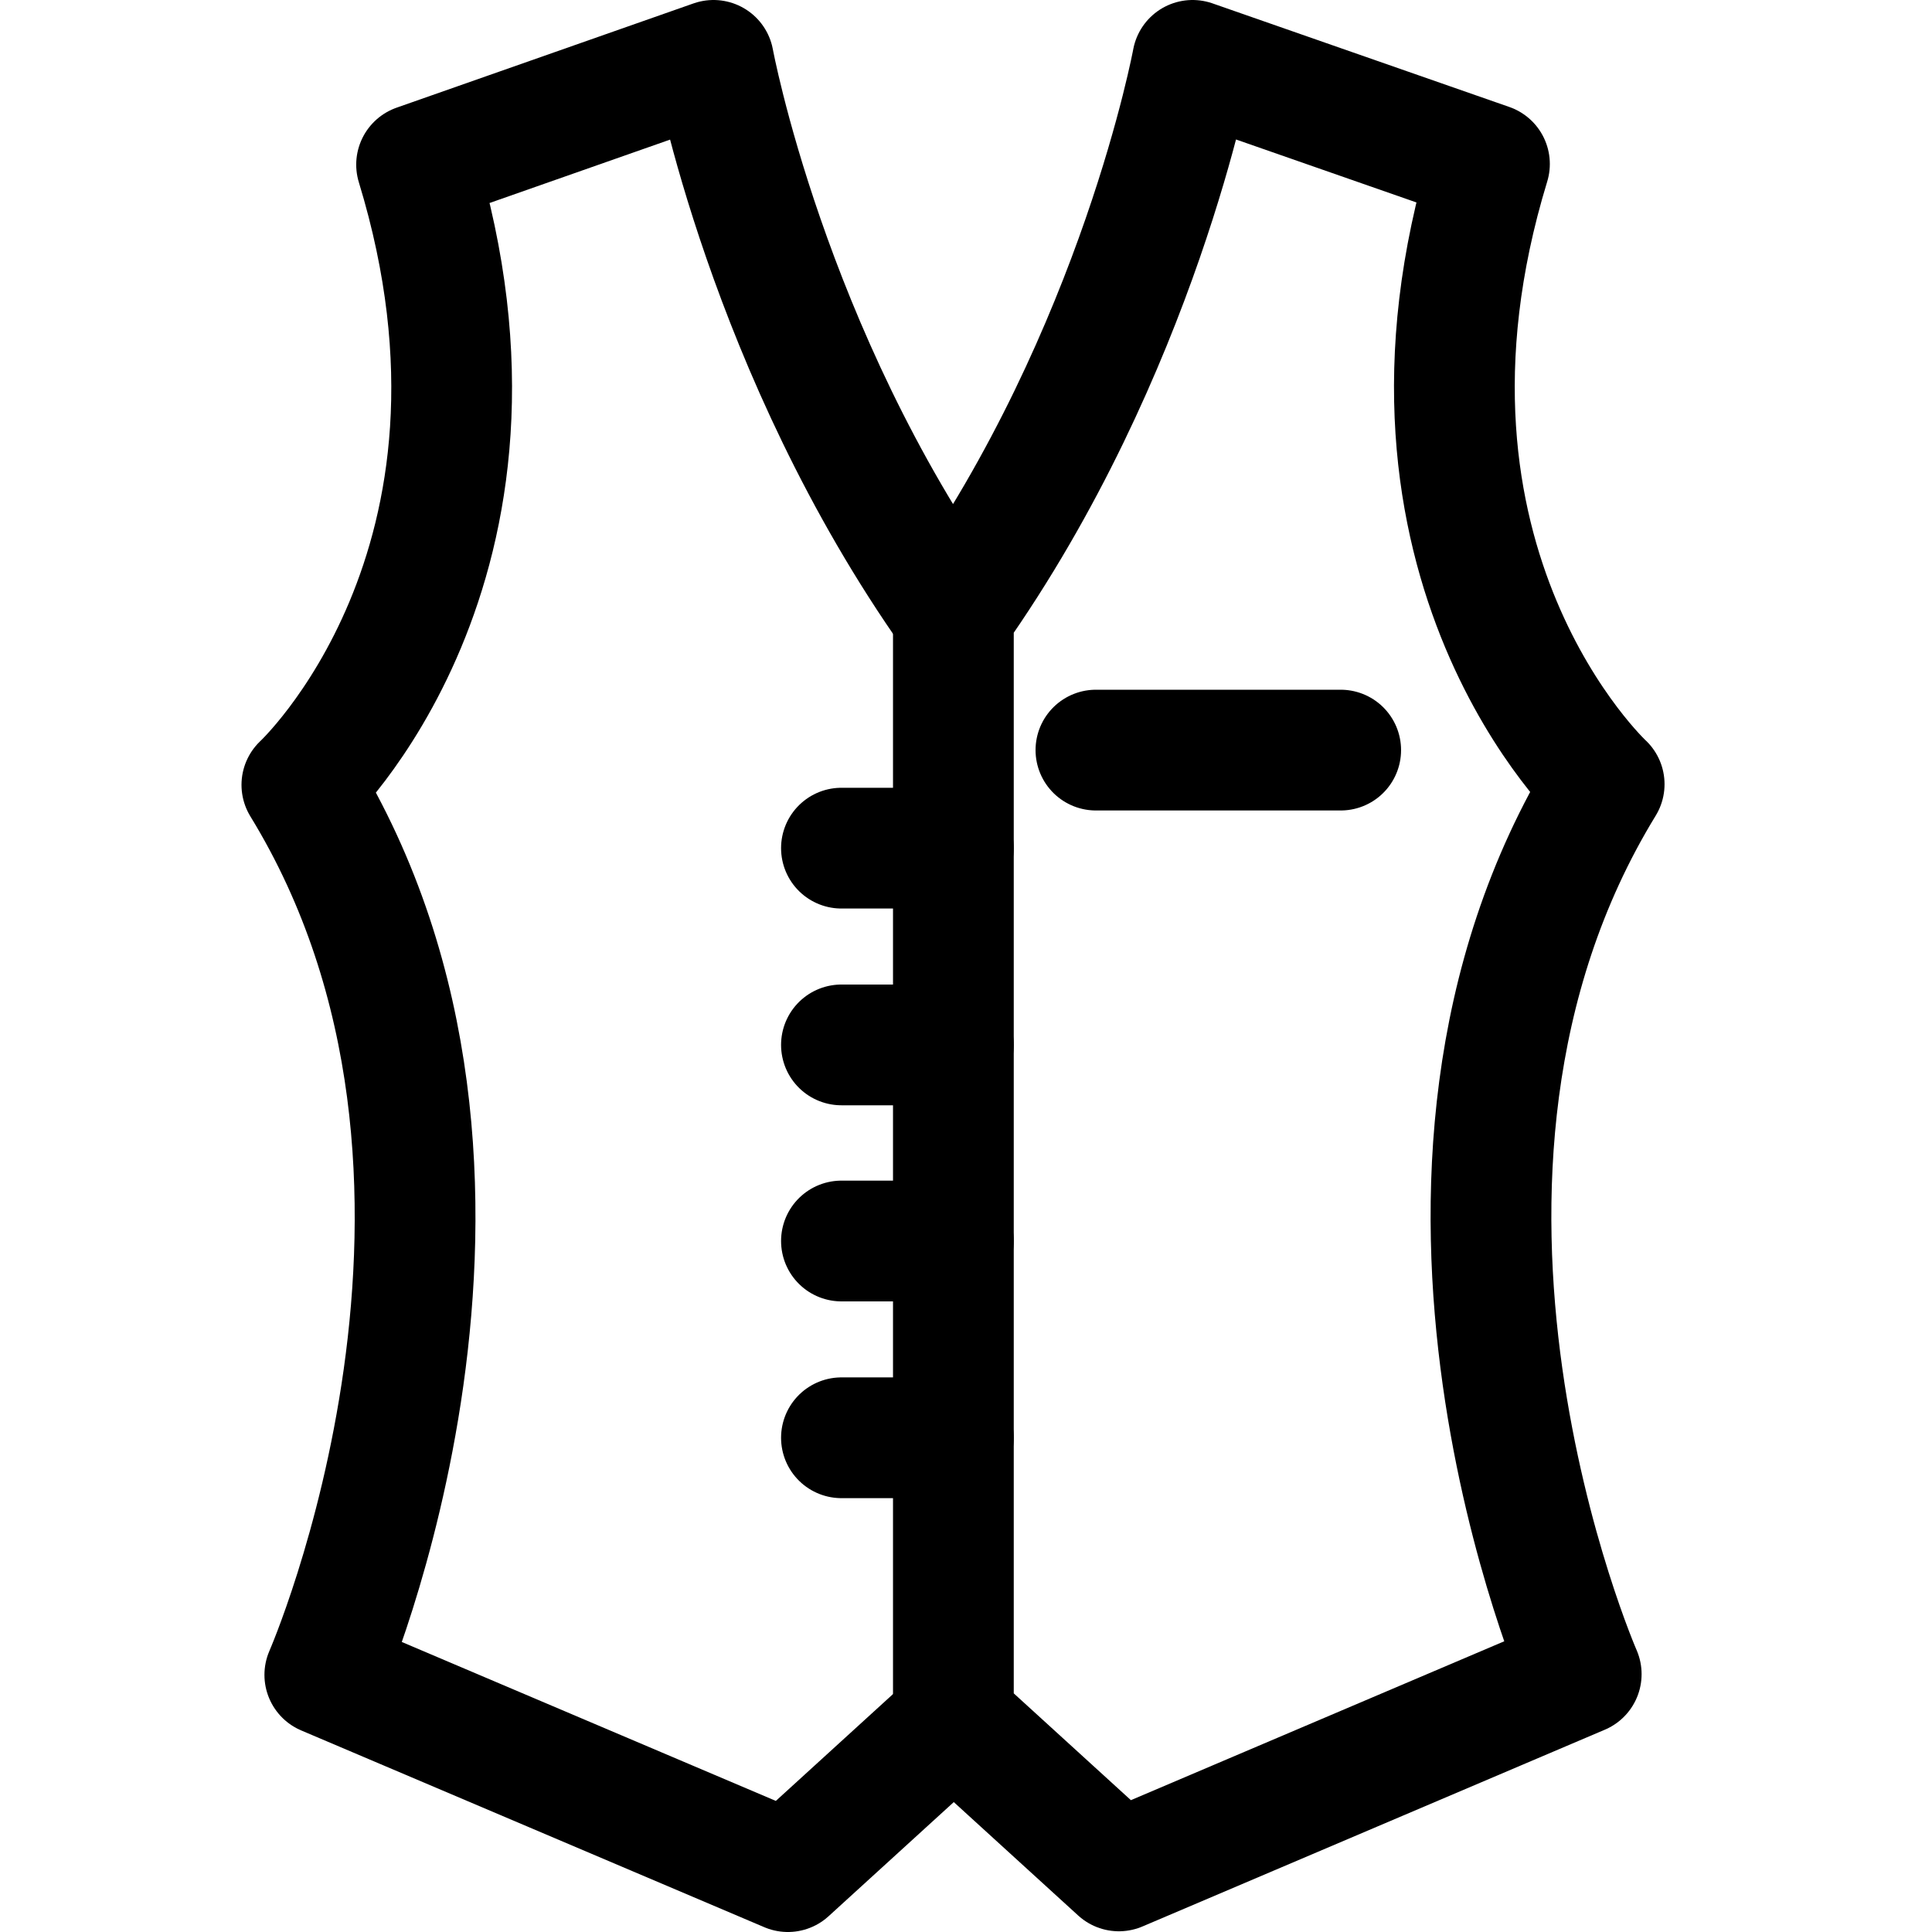
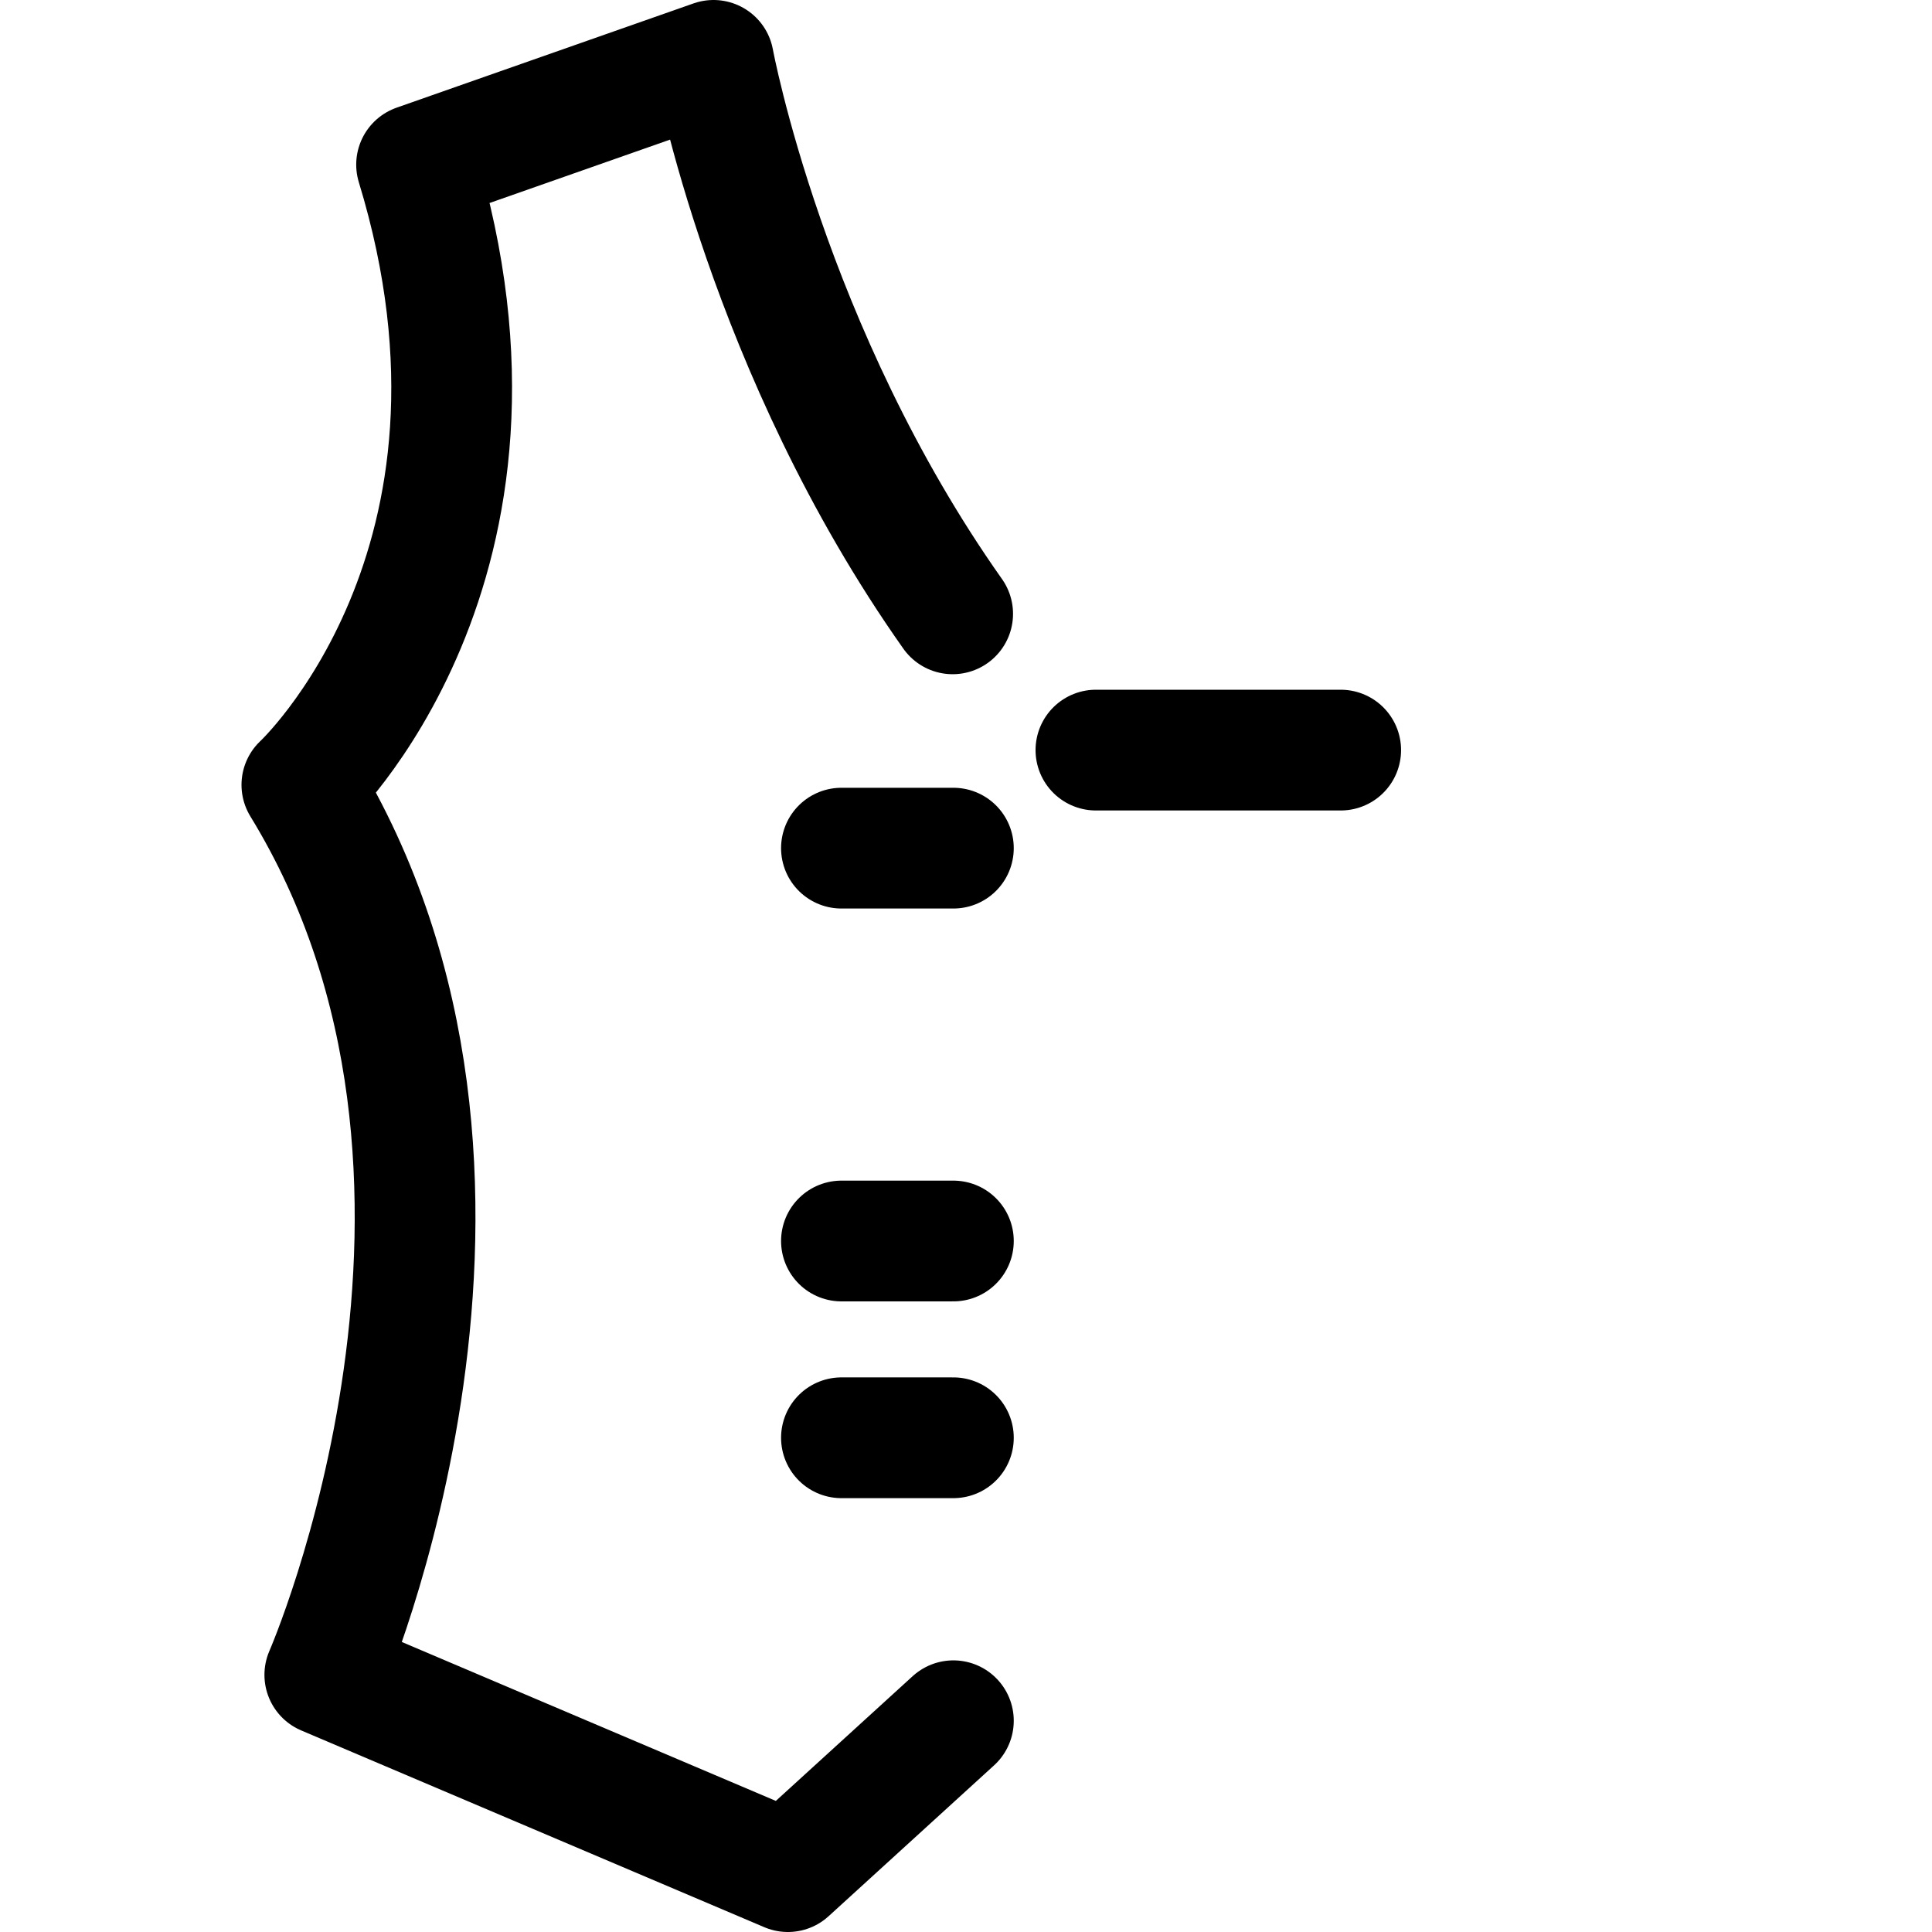
<svg xmlns="http://www.w3.org/2000/svg" width="32" height="32" viewBox="0 0 32 32" fill="none">
-   <path d="M15.791 10.167V28.489L18.532 30.988L26.19 27.729C26.19 27.729 22.586 19.495 26.57 12.989C26.57 12.989 22.643 9.349 24.67 2.716L19.753 1C19.753 1 18.866 5.814 15.791 10.167Z" stroke="black" stroke-width="2" stroke-linecap="round" stroke-linejoin="round" />
  <path d="M15.791 28.501L13.05 31L5.38 27.741C5.38 27.741 8.985 19.507 5 13C5 13 8.927 9.361 6.9 2.727L11.818 1C11.818 1 12.704 5.814 15.779 10.167" stroke="black" stroke-width="2" stroke-linecap="round" stroke-linejoin="round" />
  <path d="M18.152 12.424H22.206" stroke="black" stroke-width="2" stroke-linecap="round" stroke-linejoin="round" />
  <path d="M13.937 14.048H15.791" stroke="black" stroke-width="2" stroke-linecap="round" stroke-linejoin="round" />
-   <path d="M13.937 17.307H15.791" stroke="black" stroke-width="2" stroke-linecap="round" stroke-linejoin="round" />
  <path d="M13.937 20.555H15.791" stroke="black" stroke-width="2" stroke-linecap="round" stroke-linejoin="round" />
  <path d="M13.937 23.814H15.791" stroke="black" stroke-width="2" stroke-linecap="round" stroke-linejoin="round" />
</svg>